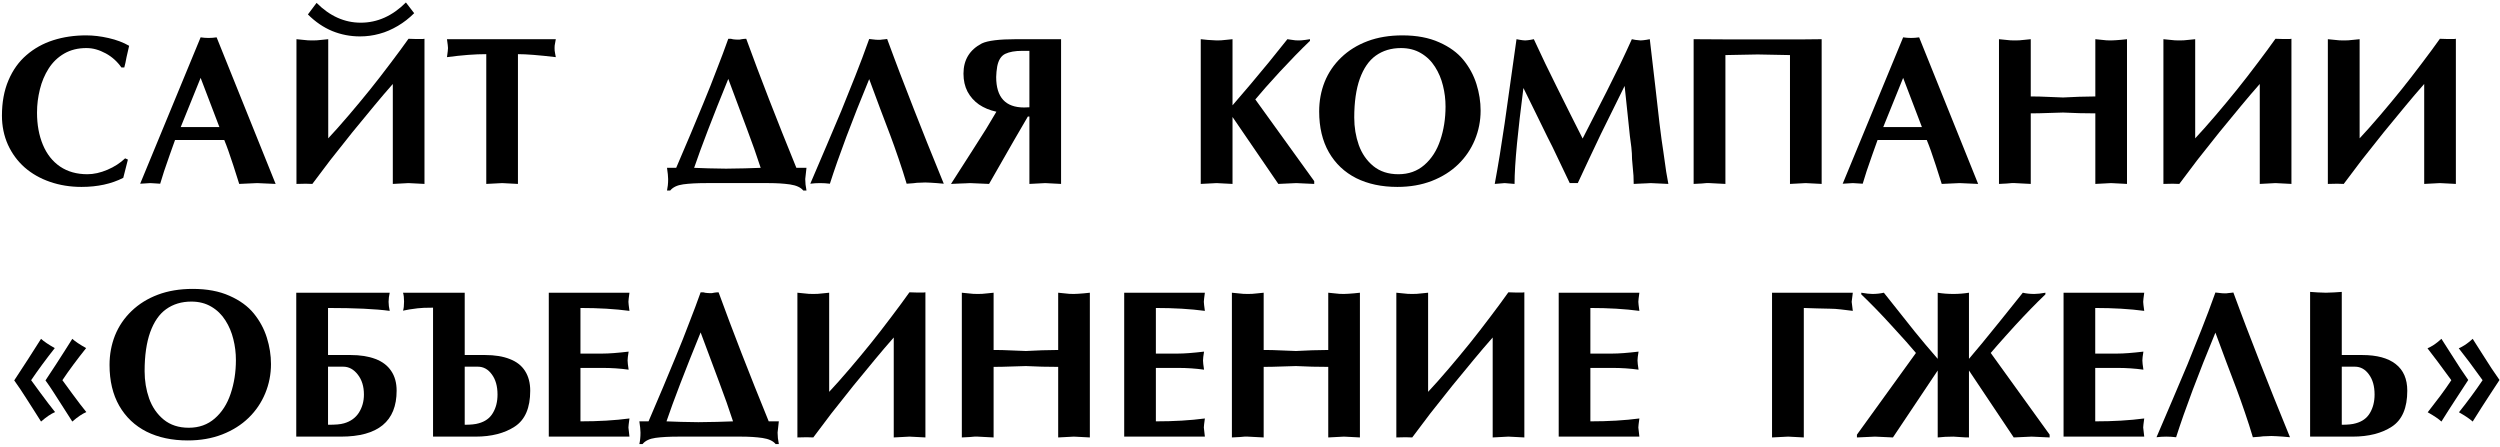
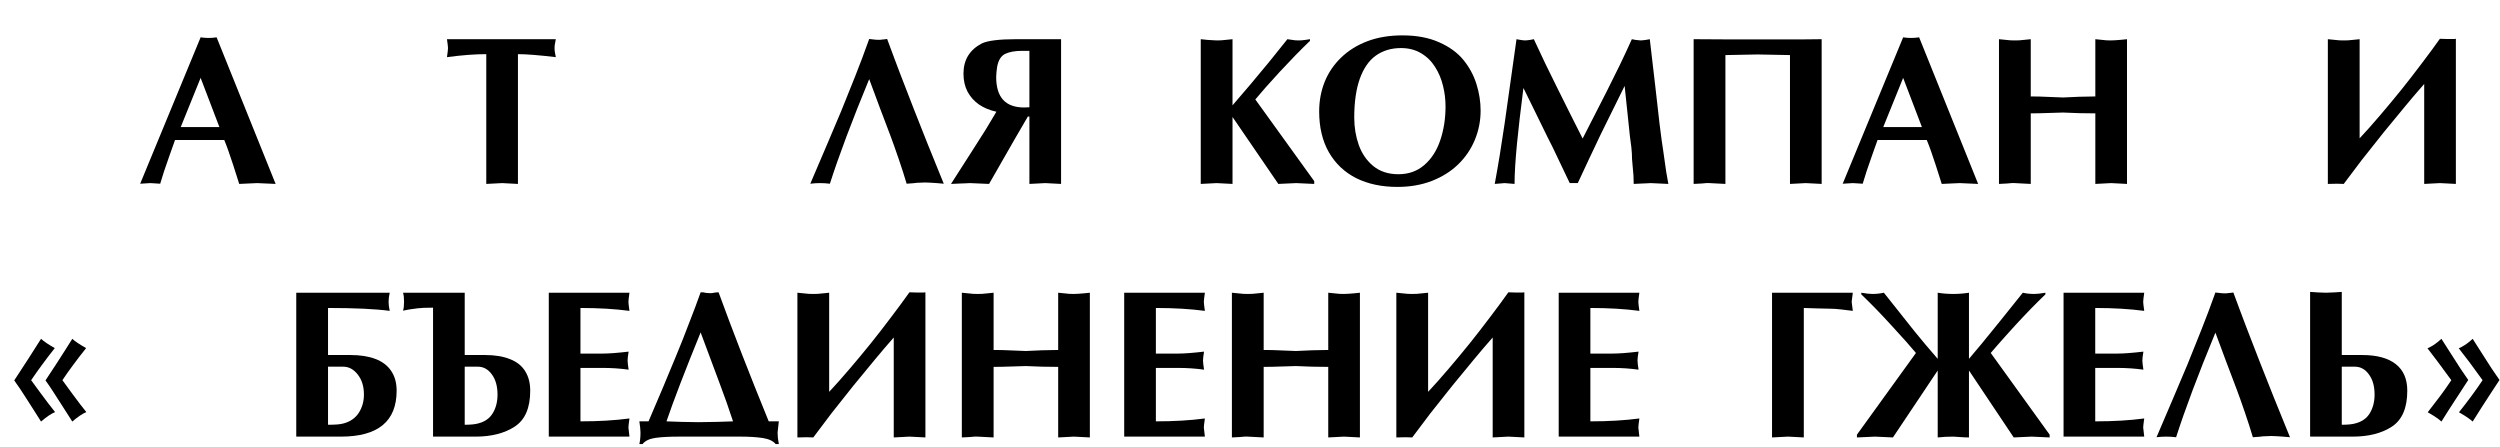
<svg xmlns="http://www.w3.org/2000/svg" width="710" height="127" viewBox="0 0 710 127" fill="none">
  <path d="M702.242 119.723C701.461 119 700.162 118.121 698.346 117.086C699.654 115.445 700.846 113.893 701.92 112.428C703.014 110.943 704.059 109.459 705.055 107.975C702.301 104.127 700.045 101.109 698.287 98.922C698.873 98.668 699.498 98.326 700.162 97.897C700.826 97.447 701.52 96.891 702.242 96.227L705.113 100.738L707.574 104.576L709.859 107.916L707.34 111.754L704.85 115.592L702.242 119.723ZM693.365 119.723C692.584 118.98 691.285 118.102 689.469 117.086C690.836 115.348 692.027 113.795 693.043 112.428C694.176 110.904 695.221 109.42 696.178 107.975C693.189 103.873 690.934 100.855 689.41 98.922C689.996 98.668 690.621 98.326 691.285 97.897C691.949 97.447 692.643 96.891 693.365 96.227L695.797 100.035L698.727 104.605L700.982 107.916C700.201 109.088 699.195 110.631 697.965 112.545C696.402 114.967 695.553 116.275 695.416 116.471C694.771 117.467 694.088 118.551 693.365 119.723Z" fill="black" />
  <path d="M665.064 100.826H670.836C675.035 100.826 678.219 101.686 680.387 103.404C682.574 105.104 683.668 107.623 683.668 110.963C683.668 115.846 682.213 119.244 679.303 121.158C676.412 123.053 672.691 124 668.141 124H656.07V82.897L658.209 83.043L660.553 83.131L662.896 83.043L665.064 82.897V100.826ZM665.064 120.631C666.803 120.631 668.121 120.494 669.02 120.221C670.855 119.732 672.203 118.756 673.062 117.291C673.941 115.807 674.381 114.059 674.381 112.047C674.381 109.684 673.844 107.779 672.77 106.334C671.715 104.869 670.387 104.137 668.785 104.137H665.064V120.631Z" fill="black" />
  <path d="M631.695 83.307H632.281L632.984 83.219L633.6 83.16L634.273 83.072C634.898 84.791 635.533 86.5 636.178 88.199C636.9 90.152 637.467 91.656 637.877 92.711L641.861 102.994L645.641 112.545L650.357 124.176L648.365 124L646.578 123.883L645.084 123.824L643.59 123.883C643.238 123.883 642.955 123.893 642.74 123.912C642.525 123.932 642.203 123.971 641.773 124.029L639.811 124.176C639.146 121.93 638.385 119.557 637.525 117.057C636.588 114.322 635.816 112.154 635.211 110.553L632.311 102.906L629.176 94.469C624.273 106.344 620.553 116.246 618.014 124.176C617.076 124.059 616.139 124 615.201 124C614.283 124 613.365 124.059 612.447 124.176L617.105 113.277L621.236 103.521L625.221 93.59C625.826 92.066 626.49 90.348 627.213 88.434C627.936 86.5 628.59 84.713 629.176 83.072L630.23 83.189C630.797 83.268 631.285 83.307 631.695 83.307Z" fill="black" />
  <path d="M608.961 83.131C608.766 84.518 608.668 85.377 608.668 85.709C608.668 86.041 608.766 86.9 608.961 88.287C604.82 87.74 600.182 87.467 595.045 87.467V100.416H601.344C603.121 100.416 605.582 100.23 608.727 99.859C608.531 101.031 608.434 101.871 608.434 102.379C608.434 102.867 608.531 103.736 608.727 104.986C606.344 104.654 603.883 104.488 601.344 104.488H595.045V119.664C600.182 119.664 604.82 119.391 608.961 118.844C608.766 120.23 608.668 121.09 608.668 121.422L608.961 124H586.051V83.131H608.961Z" fill="black" />
  <path d="M550.309 124.234V105.221L537.594 124.234L535.074 124.117L532.496 124L529.977 124.117L527.369 124.234V123.443L544.127 100.24C542.779 98.6 540.494 96.031 537.271 92.535C535.748 90.856 534.264 89.273 532.818 87.789C531.314 86.246 529.908 84.85 528.6 83.6V83.131C529.947 83.365 531.002 83.482 531.764 83.482C532.877 83.482 533.961 83.365 535.016 83.131L543.746 94.117C544.605 95.191 545.621 96.422 546.793 97.809C547.867 99.078 549.039 100.445 550.309 101.91V83.131C551.695 83.365 553.18 83.482 554.762 83.482C556.246 83.482 557.721 83.365 559.186 83.131V101.91C559.889 101.109 561.119 99.644 562.877 97.516C564.049 96.109 565.748 94.019 567.975 91.246C570.885 87.633 573.053 84.928 574.479 83.131C575.455 83.365 576.539 83.482 577.73 83.482C578.57 83.482 579.625 83.365 580.895 83.131V83.6C579.547 84.889 578.17 86.256 576.764 87.701C575.377 89.127 573.893 90.699 572.311 92.418C571.607 93.18 570.689 94.195 569.557 95.465C568.814 96.285 568.043 97.154 567.242 98.072C566.344 99.088 565.719 99.811 565.367 100.24L582.096 123.443V124.234L579.547 124.117L576.998 124L574.449 124.117L571.9 124.234L559.186 105.221V124.234C558.424 124.234 557.691 124.205 556.988 124.146C556.305 124.107 555.562 124.059 554.762 124C553.16 124 551.676 124.078 550.309 124.234Z" fill="black" />
  <path d="M512.281 124.234L510.055 124.117L507.828 124L505.543 124.117L503.258 124.234V83.131H526.197L525.875 85.709L526.197 88.287C525.104 88.15 523.98 88.014 522.828 87.877C521.676 87.74 520.641 87.672 519.723 87.672C518.941 87.672 517.682 87.643 515.943 87.584C514.225 87.506 513.004 87.467 512.281 87.467V124.234Z" fill="black" />
  <path d="M465.582 83.131C465.387 84.518 465.289 85.377 465.289 85.709C465.289 86.041 465.387 86.9 465.582 88.287C461.441 87.74 456.803 87.467 451.666 87.467V100.416H457.965C459.742 100.416 462.203 100.23 465.348 99.859C465.152 101.031 465.055 101.871 465.055 102.379C465.055 102.867 465.152 103.736 465.348 104.986C462.965 104.654 460.504 104.488 457.965 104.488H451.666V119.664C456.803 119.664 461.441 119.391 465.582 118.844C465.387 120.23 465.289 121.09 465.289 121.422L465.582 124H442.672V83.131H465.582Z" fill="black" />
  <path d="M396.559 83.131L398.316 83.307L399.811 83.453L401.07 83.482L402.33 83.453L403.854 83.307L405.582 83.131V111.285C407.184 109.586 409.137 107.389 411.441 104.693C413.492 102.291 415.494 99.879 417.447 97.457C419.283 95.172 421.207 92.691 423.219 90.016C424.234 88.668 425.162 87.428 426.002 86.295C426.861 85.143 427.652 84.049 428.375 83.014L430.279 83.072H431.48C431.793 83.072 432.115 83.072 432.447 83.072C432.682 83.033 432.838 83.014 432.916 83.014V124.234L430.689 124.117L428.375 124L426.178 124.117L423.922 124.234V95.846C423.043 96.842 422.145 97.877 421.227 98.951C420.328 100.006 419.459 101.041 418.619 102.057L412.467 109.527L406.168 117.467L401.07 124.234L399.195 124.176L396.559 124.234V83.131Z" fill="black" />
  <path d="M349.859 83.131L351.617 83.307L353.111 83.453L354.371 83.482L355.631 83.453L357.154 83.307L358.883 83.131V99.391C360.543 99.391 362.115 99.43 363.6 99.508C365.104 99.566 366.588 99.625 368.053 99.684C369.361 99.606 370.895 99.537 372.652 99.478C374.43 99.42 375.953 99.391 377.223 99.391V83.131L378.951 83.307L380.416 83.453L381.676 83.482L382.994 83.424L384.518 83.307L386.217 83.131V124.234L383.99 124.117L381.676 124L379.479 124.117L377.223 124.234V104.195C375.621 104.195 374.098 104.176 372.652 104.137C371.227 104.078 369.693 104.02 368.053 103.961C367.506 103.961 366.217 104 364.186 104.078C362.154 104.156 360.387 104.195 358.883 104.195V124.234L356.598 124.117L354.371 124C354.059 124 353.746 124 353.434 124C352.887 124.059 352.447 124.098 352.115 124.117L349.859 124.234V83.131Z" fill="black" />
  <path d="M342.184 83.131C341.988 84.518 341.891 85.377 341.891 85.709C341.891 86.041 341.988 86.9 342.184 88.287C338.043 87.74 333.404 87.467 328.268 87.467V100.416H334.566C336.344 100.416 338.805 100.23 341.949 99.859C341.754 101.031 341.656 101.871 341.656 102.379C341.656 102.867 341.754 103.736 341.949 104.986C339.566 104.654 337.105 104.488 334.566 104.488H328.268V119.664C333.404 119.664 338.043 119.391 342.184 118.844C341.988 120.23 341.891 121.09 341.891 121.422L342.184 124H319.273V83.131H342.184Z" fill="black" />
  <path d="M273.16 83.131L274.918 83.307L276.412 83.453L277.672 83.482L278.932 83.453L280.455 83.307L282.184 83.131V99.391C283.844 99.391 285.416 99.43 286.9 99.508C288.404 99.566 289.889 99.625 291.354 99.684C292.662 99.606 294.195 99.537 295.953 99.478C297.73 99.42 299.254 99.391 300.523 99.391V83.131L302.252 83.307L303.717 83.453L304.977 83.482L306.295 83.424L307.818 83.307L309.518 83.131V124.234L307.291 124.117L304.977 124L302.779 124.117L300.523 124.234V104.195C298.922 104.195 297.398 104.176 295.953 104.137C294.527 104.078 292.994 104.02 291.354 103.961C290.807 103.961 289.518 104 287.486 104.078C285.455 104.156 283.688 104.195 282.184 104.195V124.234L279.898 124.117L277.672 124C277.359 124 277.047 124 276.734 124C276.188 124.059 275.748 124.098 275.416 124.117L273.16 124.234V83.131Z" fill="black" />
  <path d="M226.461 83.131L228.219 83.307L229.713 83.453L230.973 83.482L232.232 83.453L233.756 83.307L235.484 83.131V111.285C237.086 109.586 239.039 107.389 241.344 104.693C243.395 102.291 245.396 99.879 247.35 97.457C249.186 95.172 251.109 92.691 253.121 90.016C254.137 88.668 255.064 87.428 255.904 86.295C256.764 85.143 257.555 84.049 258.277 83.014L260.182 83.072H261.383C261.695 83.072 262.018 83.072 262.35 83.072C262.584 83.033 262.74 83.014 262.818 83.014V124.234L260.592 124.117L258.277 124L256.08 124.117L253.824 124.234V95.846C252.945 96.842 252.047 97.877 251.129 98.951C250.23 100.006 249.361 101.041 248.521 102.057L242.369 109.527L236.07 117.467L230.973 124.234L229.098 124.176L226.461 124.234V83.131Z" fill="black" />
  <path d="M184.186 119.664L188.316 109.967L191.92 101.295C193.307 97.955 194.596 94.703 195.787 91.539C196.92 88.668 197.984 85.826 198.98 83.014C199.215 83.014 199.459 83.014 199.713 83.014C199.986 83.072 200.201 83.121 200.357 83.16C200.514 83.18 200.709 83.199 200.943 83.219C201.197 83.238 201.383 83.248 201.5 83.248C201.734 83.248 201.969 83.248 202.203 83.248C202.457 83.189 202.652 83.15 202.789 83.131C203.258 83.053 203.688 83.014 204.078 83.014C208.023 93.853 212.77 106.07 218.316 119.664H221.188L220.836 122.857C220.836 123.854 220.953 124.938 221.188 126.109H220.279C219.576 125.23 218.326 124.654 216.529 124.381C214.752 124.127 212.73 124 210.465 124H192.74C190.084 124 187.896 124.117 186.178 124.352C184.479 124.586 183.248 125.172 182.486 126.109H181.578C181.676 125.68 181.754 125.191 181.812 124.645C181.871 124.098 181.9 123.502 181.9 122.857C181.9 122.506 181.871 122.047 181.812 121.48C181.754 120.914 181.676 120.309 181.578 119.664H184.186ZM208.18 119.664C207.027 116.109 205.729 112.428 204.283 108.619L198.98 94.41C194.508 105.387 191.275 113.805 189.283 119.664L193.385 119.811L198.336 119.898L203.697 119.811L208.18 119.664Z" fill="black" />
  <path d="M178.766 83.131C178.57 84.518 178.473 85.377 178.473 85.709C178.473 86.041 178.57 86.9 178.766 88.287C174.625 87.74 169.986 87.467 164.85 87.467V100.416H171.148C172.926 100.416 175.387 100.23 178.531 99.859C178.336 101.031 178.238 101.871 178.238 102.379C178.238 102.867 178.336 103.736 178.531 104.986C176.148 104.654 173.688 104.488 171.148 104.488H164.85V119.664C169.986 119.664 174.625 119.391 178.766 118.844C178.57 120.23 178.473 121.09 178.473 121.422L178.766 124H155.855V83.131H178.766Z" fill="black" />
  <path d="M122.984 87.379C120.973 87.379 119.518 87.438 118.619 87.555C117.721 87.652 116.939 87.76 116.275 87.877C116.021 87.916 115.416 88.033 114.459 88.228C114.654 87.643 114.752 86.783 114.752 85.65C114.752 84.576 114.654 83.736 114.459 83.131H131.979V100.826H137.75C140.523 100.826 142.867 101.207 144.781 101.969C146.715 102.711 148.16 103.844 149.117 105.367C150.094 106.891 150.582 108.756 150.582 110.963C150.582 115.826 149.127 119.215 146.217 121.129C143.307 123.043 139.586 124 135.055 124H122.984V87.379ZM131.979 120.631C133.717 120.631 135.035 120.494 135.934 120.221C137.77 119.732 139.117 118.756 139.977 117.291C140.855 115.826 141.295 114.078 141.295 112.047C141.295 109.684 140.758 107.779 139.684 106.334C138.629 104.869 137.301 104.137 135.699 104.137H131.979V120.631Z" fill="black" />
  <path d="M93.16 87.467V100.826H99.518C102.291 100.826 104.654 101.197 106.607 101.939C108.58 102.682 110.074 103.814 111.09 105.338C112.125 106.842 112.643 108.717 112.643 110.963C112.643 119.654 107.369 124 96.822 124H84.137V83.131H110.68C110.582 83.541 110.504 83.971 110.445 84.42C110.387 84.869 110.357 85.299 110.357 85.709C110.357 86.471 110.465 87.33 110.68 88.287C106.598 87.74 100.758 87.467 93.16 87.467ZM93.16 120.631C94.234 120.631 95.123 120.602 95.826 120.543C96.549 120.484 97.174 120.377 97.701 120.221C99.557 119.693 100.963 118.688 101.92 117.203C102.877 115.699 103.355 113.98 103.355 112.047C103.355 109.742 102.77 107.848 101.598 106.363C100.445 104.879 99.068 104.137 97.467 104.137H93.16V120.631Z" fill="black" />
-   <path d="M53.316 125.084C48.863 125.084 44.967 124.254 41.627 122.594C38.307 120.914 35.719 118.463 33.863 115.24C32.027 112.018 31.109 108.15 31.109 103.639C31.109 100.67 31.627 97.877 32.662 95.26C33.717 92.643 35.279 90.338 37.35 88.346C39.44 86.334 41.94 84.781 44.85 83.688C47.76 82.594 51.06 82.047 54.752 82.047C58.795 82.047 62.272 82.701 65.182 84.01C68.111 85.299 70.416 86.978 72.096 89.049C73.775 91.119 75.006 93.404 75.787 95.904C76.568 98.404 76.959 100.904 76.959 103.404C76.959 106.314 76.412 109.088 75.318 111.725C74.225 114.361 72.652 116.676 70.602 118.668C68.551 120.66 66.051 122.232 63.102 123.385C60.172 124.518 56.91 125.084 53.316 125.084ZM41.07 105.396C41.07 108.15 41.5 110.748 42.359 113.189C43.238 115.631 44.615 117.623 46.49 119.166C48.385 120.709 50.758 121.48 53.609 121.48C56.52 121.48 58.98 120.602 60.992 118.844C63.023 117.086 64.527 114.742 65.504 111.812C66.5 108.863 66.998 105.68 66.998 102.262C66.998 100.23 66.754 98.248 66.266 96.314C65.797 94.381 65.045 92.603 64.01 90.982C62.975 89.342 61.637 88.043 59.996 87.086C58.375 86.129 56.49 85.65 54.342 85.65C51.568 85.65 49.176 86.373 47.164 87.818C45.23 89.205 43.727 91.383 42.652 94.352C41.598 97.32 41.07 101.002 41.07 105.396Z" fill="black" />
  <path d="M11.656 96.227C12.457 96.969 13.756 97.848 15.553 98.863C13.014 102.086 10.777 105.123 8.844 107.975C9.801 109.283 10.68 110.484 11.48 111.578C12.594 113.082 13.346 114.088 13.736 114.596C14.44 115.514 15.074 116.324 15.641 117.027C14.488 117.516 13.16 118.414 11.656 119.723L9.635 116.529L7.613 113.365L5.826 110.611L4.039 108.033L8.053 101.881L11.656 96.227ZM20.533 96.227C21.314 96.949 22.623 97.828 24.459 98.863C23.268 100.348 22.076 101.891 20.885 103.492C19.693 105.094 18.639 106.588 17.721 107.975C19.361 110.221 20.289 111.49 20.504 111.783C21.676 113.365 22.428 114.371 22.76 114.801C23.229 115.406 23.814 116.148 24.518 117.027C23.365 117.516 22.037 118.414 20.533 119.723L18.102 115.914L15.113 111.256C14.625 110.514 14.264 109.967 14.029 109.615C13.678 109.068 13.307 108.541 12.916 108.033C14.166 106.158 15.162 104.645 15.904 103.492C16.49 102.574 17.33 101.266 18.424 99.566C19.342 98.121 20.045 97.008 20.533 96.227Z" fill="black" />
  <path d="M661.109 11.131L662.867 11.307L664.361 11.453L665.621 11.482L666.881 11.453L668.404 11.307L670.133 11.131V39.285C671.734 37.586 673.688 35.389 675.992 32.693C678.043 30.291 680.045 27.879 681.998 25.457C683.834 23.172 685.758 20.691 687.77 18.016C688.785 16.668 689.713 15.428 690.553 14.295C691.412 13.143 692.203 12.049 692.926 11.014L694.83 11.072H696.031C696.344 11.072 696.666 11.072 696.998 11.072C697.232 11.033 697.389 11.014 697.467 11.014V52.234L695.24 52.117L692.926 52L690.729 52.117L688.473 52.234V23.846C687.594 24.842 686.695 25.877 685.777 26.951C684.879 28.006 684.01 29.041 683.17 30.057L677.018 37.527L670.719 45.467L665.621 52.234L663.746 52.176L661.109 52.234V11.131Z" fill="black" />
-   <path d="M614.41 11.131L616.168 11.307L617.662 11.453L618.922 11.482L620.182 11.453L621.705 11.307L623.434 11.131V39.285C625.035 37.586 626.988 35.389 629.293 32.693C631.344 30.291 633.346 27.879 635.299 25.457C637.135 23.172 639.059 20.691 641.07 18.016C642.086 16.668 643.014 15.428 643.854 14.295C644.713 13.143 645.504 12.049 646.227 11.014L648.131 11.072H649.332C649.645 11.072 649.967 11.072 650.299 11.072C650.533 11.033 650.689 11.014 650.768 11.014V52.234L648.541 52.117L646.227 52L644.029 52.117L641.773 52.234V23.846C640.895 24.842 639.996 25.877 639.078 26.951C638.18 28.006 637.311 29.041 636.471 30.057L630.318 37.527L624.02 45.467L618.922 52.234L617.047 52.176L614.41 52.234V11.131Z" fill="black" />
  <path d="M567.711 11.131L569.469 11.307L570.963 11.453L572.223 11.482L573.482 11.453L575.006 11.307L576.734 11.131V27.391C578.395 27.391 579.967 27.43 581.451 27.508C582.955 27.566 584.439 27.625 585.904 27.684C587.213 27.605 588.746 27.537 590.504 27.479C592.281 27.42 593.805 27.391 595.074 27.391V11.131L596.803 11.307L598.268 11.453L599.527 11.482L600.846 11.424L602.369 11.307L604.068 11.131V52.234L601.842 52.117L599.527 52L597.33 52.117L595.074 52.234V32.195C593.473 32.195 591.949 32.176 590.504 32.137C589.078 32.078 587.545 32.02 585.904 31.961C585.357 31.961 584.068 32 582.037 32.078C580.006 32.156 578.238 32.195 576.734 32.195V52.234L574.449 52.117L572.223 52C571.91 52 571.598 52 571.285 52C570.738 52.059 570.299 52.098 569.967 52.117L567.711 52.234V11.131Z" fill="black" />
  <path d="M533.229 39.754L531.734 43.943L530.123 48.602L529.01 52.176L527.662 52.088L526.197 52L524.791 52.088L523.326 52.176L540.494 10.604C541.256 10.721 542.008 10.779 542.75 10.779C543.473 10.779 544.234 10.721 545.035 10.604L561.793 52.234L559.156 52.117L556.549 52L553.971 52.117L551.451 52.234C550.709 49.852 550.152 48.103 549.781 46.99C549.137 45.057 548.668 43.67 548.375 42.83C548.004 41.775 547.613 40.75 547.203 39.754H533.229ZM545.826 36.092L540.494 22.117L534.84 36.092H545.826Z" fill="black" />
  <path d="M480.992 11.131L490.924 11.19H499.186C501.393 11.19 503.551 11.19 505.66 11.19C507.789 11.19 509.811 11.19 511.725 11.19C513.658 11.17 515.533 11.15 517.35 11.131V52.234L515.123 52.117L512.809 52L510.611 52.117L508.355 52.234V15.643C507.32 15.643 505.787 15.613 503.756 15.555C501.725 15.496 500.201 15.467 499.186 15.467C498.131 15.467 496.588 15.496 494.557 15.555C492.525 15.613 491.012 15.643 490.016 15.643V52.234L487.73 52.117L485.504 52C485.191 52 484.879 52 484.566 52C484.02 52.059 483.58 52.098 483.248 52.117L480.992 52.234V11.131Z" fill="black" />
  <path d="M463.443 11.131L464.498 11.336L465.904 11.482L466.695 11.424L467.574 11.307L468.541 11.131L470.123 24.695L471.295 35.008C471.51 36.824 471.705 38.357 471.881 39.607C471.881 39.666 472.047 40.789 472.379 42.977C472.887 46.531 473.16 48.465 473.199 48.777C473.492 50.32 473.697 51.473 473.814 52.234L471.295 52.117L468.775 52C468.639 52 468.307 52.02 467.779 52.059C467.252 52.098 466.783 52.117 466.373 52.117L463.971 52.234C463.971 51.199 463.951 50.428 463.912 49.92C463.893 49.412 463.756 47.85 463.502 45.232C463.502 44.158 463.434 43.006 463.297 41.775C463.102 40.35 462.965 39.305 462.887 38.641L462.242 32.459L461.393 24.402L458.199 30.877L454.625 38.113L451.168 45.408L448.092 52H445.807L442.73 45.555C442.125 44.285 441.52 43.016 440.914 41.746C440.504 40.887 440.035 39.959 439.508 38.963L436.08 31.961L432.652 24.988C431.852 31.238 431.246 36.473 430.836 40.691C430.367 45.535 430.133 49.383 430.133 52.234L428.727 52.117L427.32 52L425.943 52.117L424.508 52.234C425.504 46.844 426.441 41.111 427.32 35.037L430.689 11.131L431.627 11.307L432.418 11.424L433.15 11.482L433.883 11.424L434.703 11.307L435.611 11.131L438.834 17.986L442.115 24.666L446.012 32.488L449.469 39.344L452.135 34.129L456.295 25.984L460.104 18.309C460.807 16.824 461.393 15.584 461.861 14.588C462.467 13.279 462.994 12.127 463.443 11.131Z" fill="black" />
  <path d="M396.852 53.084C392.398 53.084 388.502 52.254 385.162 50.594C381.842 48.914 379.254 46.463 377.398 43.24C375.562 40.018 374.645 36.15 374.645 31.639C374.645 28.67 375.162 25.877 376.197 23.26C377.252 20.643 378.814 18.338 380.885 16.346C382.975 14.334 385.475 12.781 388.385 11.688C391.295 10.594 394.596 10.047 398.287 10.047C402.33 10.047 405.807 10.701 408.717 12.01C411.646 13.299 413.951 14.979 415.631 17.049C417.311 19.119 418.541 21.404 419.322 23.904C420.104 26.404 420.494 28.904 420.494 31.404C420.494 34.315 419.947 37.088 418.854 39.725C417.76 42.361 416.188 44.676 414.137 46.668C412.086 48.66 409.586 50.232 406.637 51.385C403.707 52.518 400.445 53.084 396.852 53.084ZM384.605 33.397C384.605 36.15 385.035 38.748 385.895 41.19C386.773 43.631 388.15 45.623 390.025 47.166C391.92 48.709 394.293 49.48 397.145 49.48C400.055 49.48 402.516 48.602 404.527 46.844C406.559 45.086 408.062 42.742 409.039 39.812C410.035 36.863 410.533 33.68 410.533 30.262C410.533 28.23 410.289 26.248 409.801 24.314C409.332 22.381 408.58 20.604 407.545 18.982C406.51 17.342 405.172 16.043 403.531 15.086C401.91 14.129 400.025 13.65 397.877 13.65C395.104 13.65 392.711 14.373 390.699 15.818C388.766 17.205 387.262 19.383 386.188 22.352C385.133 25.32 384.605 29.002 384.605 33.397Z" fill="black" />
  <path d="M341.012 11.131L342.975 11.336L345.523 11.482L346.783 11.453L348.307 11.307L350.035 11.131V29.91C351.617 28.094 353.365 26.053 355.279 23.787C356.881 21.893 358.609 19.812 360.465 17.547C362.066 15.594 363.785 13.455 365.621 11.131L366.822 11.307L367.906 11.453L368.873 11.482C369.068 11.482 369.312 11.473 369.605 11.453C369.898 11.434 370.26 11.395 370.689 11.336L372.037 11.131V11.6C370.689 12.889 369.293 14.275 367.848 15.76C366.422 17.225 364.957 18.768 363.453 20.389C360.387 23.729 358.072 26.346 356.51 28.24L373.238 51.443V52.234L370.66 52.117L368.141 52L365.562 52.117L363.043 52.234L350.035 33.221V52.234L347.75 52.117L345.523 52L343.297 52.117L341.012 52.234V11.131Z" fill="black" />
  <path d="M301.344 52.234L299.088 52.117L296.832 52L294.605 52.117L292.35 52.234V33.103H291.91L288.072 39.695L280.895 52.234L278.17 52.117L275.475 52C275.318 52 274.938 52.02 274.332 52.059C273.727 52.098 273.189 52.117 272.721 52.117L270.084 52.234L272.428 48.572L276.09 42.859L280.074 36.59L282.975 31.727C281.08 31.316 279.43 30.633 278.023 29.676C276.637 28.699 275.553 27.479 274.771 26.014C274.01 24.549 273.629 22.85 273.629 20.916C273.629 17.01 275.367 14.148 278.844 12.332C280.543 11.531 283.785 11.131 288.57 11.131H301.344V52.234ZM292.35 14.441H290.299C288.287 14.441 286.686 14.725 285.494 15.291C284.322 15.857 283.561 17.049 283.209 18.865C283.131 19.334 283.062 19.842 283.004 20.389C282.945 20.936 282.916 21.434 282.916 21.883C282.916 27.645 285.562 30.525 290.855 30.525L292.35 30.467V14.441Z" fill="black" />
  <path d="M249.371 11.307H249.957L250.66 11.219L251.275 11.16L251.949 11.072C252.574 12.791 253.209 14.5 253.854 16.199C254.576 18.152 255.143 19.656 255.553 20.711L259.537 30.994L263.316 40.545L268.033 52.176L266.041 52L264.254 51.883L262.76 51.824L261.266 51.883C260.914 51.883 260.631 51.893 260.416 51.912C260.201 51.932 259.879 51.971 259.449 52.029L257.486 52.176C256.822 49.93 256.061 47.557 255.201 45.057C254.264 42.322 253.492 40.154 252.887 38.553L249.986 30.906L246.852 22.469C241.949 34.344 238.229 44.246 235.689 52.176C234.752 52.059 233.814 52 232.877 52C231.959 52 231.041 52.059 230.123 52.176L234.781 41.277L238.912 31.521L242.896 21.59C243.502 20.066 244.166 18.348 244.889 16.434C245.611 14.5 246.266 12.713 246.852 11.072L247.906 11.19C248.473 11.268 248.961 11.307 249.371 11.307Z" fill="black" />
-   <path d="M192.037 47.664L196.168 37.967L199.771 29.295C201.158 25.955 202.447 22.703 203.639 19.539C204.771 16.668 205.836 13.826 206.832 11.014C207.066 11.014 207.311 11.014 207.564 11.014C207.838 11.072 208.053 11.121 208.209 11.16C208.365 11.18 208.561 11.199 208.795 11.219C209.049 11.238 209.234 11.248 209.352 11.248C209.586 11.248 209.82 11.248 210.055 11.248C210.309 11.19 210.504 11.15 210.641 11.131C211.109 11.053 211.539 11.014 211.93 11.014C215.875 21.854 220.621 34.07 226.168 47.664H229.039L228.688 50.857C228.688 51.853 228.805 52.938 229.039 54.109H228.131C227.428 53.23 226.178 52.654 224.381 52.381C222.604 52.127 220.582 52 218.316 52H200.592C197.936 52 195.748 52.117 194.029 52.352C192.33 52.586 191.1 53.172 190.338 54.109H189.43C189.527 53.68 189.605 53.191 189.664 52.645C189.723 52.098 189.752 51.502 189.752 50.857C189.752 50.506 189.723 50.047 189.664 49.48C189.605 48.914 189.527 48.309 189.43 47.664H192.037ZM216.031 47.664C214.879 44.109 213.58 40.428 212.135 36.619L206.832 22.41C202.359 33.387 199.127 41.805 197.135 47.664L201.236 47.81L206.188 47.898L211.549 47.81L216.031 47.664Z" fill="black" />
  <path d="M147.096 52.234L144.84 52.117L142.613 52L140.357 52.117L138.102 52.234V15.379C134.898 15.379 131.178 15.662 126.939 16.229C127.135 14.881 127.232 14.021 127.232 13.65C127.232 13.318 127.135 12.479 126.939 11.131H157.848L157.672 12.098L157.525 12.947L157.496 13.65L157.525 14.412L157.672 15.291L157.848 16.229C153.043 15.662 149.459 15.379 147.096 15.379V52.234Z" fill="black" />
-   <path d="M84.195 11.131L85.953 11.307L87.447 11.453L88.707 11.482L89.967 11.453L91.49 11.307L93.219 11.131V39.285C94.82 37.586 96.773 35.389 99.078 32.693C101.129 30.291 103.131 27.879 105.084 25.457C106.92 23.172 108.844 20.691 110.855 18.016C111.871 16.668 112.799 15.428 113.639 14.295C114.498 13.143 115.289 12.049 116.012 11.014L117.916 11.072H119.117C119.43 11.072 119.752 11.072 120.084 11.072C120.318 11.033 120.475 11.014 120.553 11.014V52.234L118.326 52.117L116.012 52L113.814 52.117L111.559 52.234V23.846C110.68 24.842 109.781 25.877 108.863 26.951C107.965 28.006 107.096 29.041 106.256 30.057L100.104 37.527L93.805 45.467L88.707 52.234L86.832 52.176L84.195 52.234V11.131ZM89.908 0.818C93.658 4.568 97.838 6.443 102.447 6.443C107.174 6.443 111.451 4.529 115.279 0.701L117.623 3.748C116.197 5.174 114.654 6.375 112.994 7.352C112.135 7.859 111.275 8.299 110.416 8.67C109.576 9.041 108.678 9.354 107.721 9.607C105.963 10.096 104.127 10.34 102.213 10.34C99.478 10.34 96.861 9.832 94.361 8.816C91.861 7.781 89.557 6.209 87.447 4.1L89.908 0.818Z" fill="black" />
-   <path d="M49.713 39.754L48.219 43.943L46.607 48.602L45.494 52.176L44.147 52.088L42.682 52L41.275 52.088L39.81 52.176L56.978 10.604C57.74 10.721 58.492 10.779 59.234 10.779C59.957 10.779 60.719 10.721 61.52 10.604L78.277 52.234L75.641 52.117L73.033 52L70.455 52.117L67.936 52.234C67.193 49.852 66.637 48.103 66.266 46.99C65.621 45.057 65.152 43.67 64.859 42.83C64.488 41.775 64.098 40.75 63.688 39.754H49.713ZM62.31 36.092L56.978 22.117L51.324 36.092H62.31Z" fill="black" />
-   <path d="M36.324 45.32L35.006 50.506C31.646 52.225 27.691 53.084 23.141 53.084C19.957 53.084 16.979 52.605 14.205 51.648C11.432 50.691 9.029 49.324 6.998 47.547C4.986 45.77 3.404 43.621 2.252 41.102C1.119 38.562 0.553 35.809 0.553 32.84C0.553 29.051 1.168 25.711 2.398 22.82C3.629 19.91 5.338 17.518 7.525 15.643C9.713 13.748 12.242 12.342 15.113 11.424C17.984 10.506 21.1 10.047 24.459 10.047C26.51 10.047 28.639 10.301 30.846 10.809C33.072 11.316 35.016 12.049 36.676 13.006L35.943 16.199C35.748 17.215 35.641 17.762 35.621 17.84C35.543 18.25 35.435 18.689 35.299 19.158H34.478C33.307 17.479 31.832 16.15 30.055 15.174C29.117 14.666 28.199 14.285 27.301 14.031C26.422 13.777 25.494 13.65 24.518 13.65C22.135 13.65 20.045 14.168 18.248 15.203C16.451 16.238 14.977 17.654 13.824 19.451C12.691 21.229 11.861 23.191 11.334 25.34C11.06 26.473 10.855 27.566 10.719 28.621C10.582 29.676 10.514 30.809 10.514 32.02C10.514 35.418 11.07 38.455 12.184 41.131C13.297 43.787 14.928 45.848 17.076 47.312C19.225 48.758 21.803 49.48 24.811 49.48C26.627 49.48 28.521 49.06 30.494 48.221C32.467 47.381 34.147 46.297 35.533 44.969L36.324 45.32Z" fill="black" />
+   <path d="M49.713 39.754L48.219 43.943L46.607 48.602L45.494 52.176L44.147 52.088L42.682 52L41.275 52.088L39.81 52.176L56.978 10.604C57.74 10.721 58.492 10.779 59.234 10.779C59.957 10.779 60.719 10.721 61.52 10.604L78.277 52.234L75.641 52.117L73.033 52L70.455 52.117L67.936 52.234C67.193 49.852 66.637 48.103 66.266 46.99C65.621 45.057 65.152 43.67 64.859 42.83C64.488 41.775 64.098 40.75 63.688 39.754H49.713M62.31 36.092L56.978 22.117L51.324 36.092H62.31Z" fill="black" />
</svg>